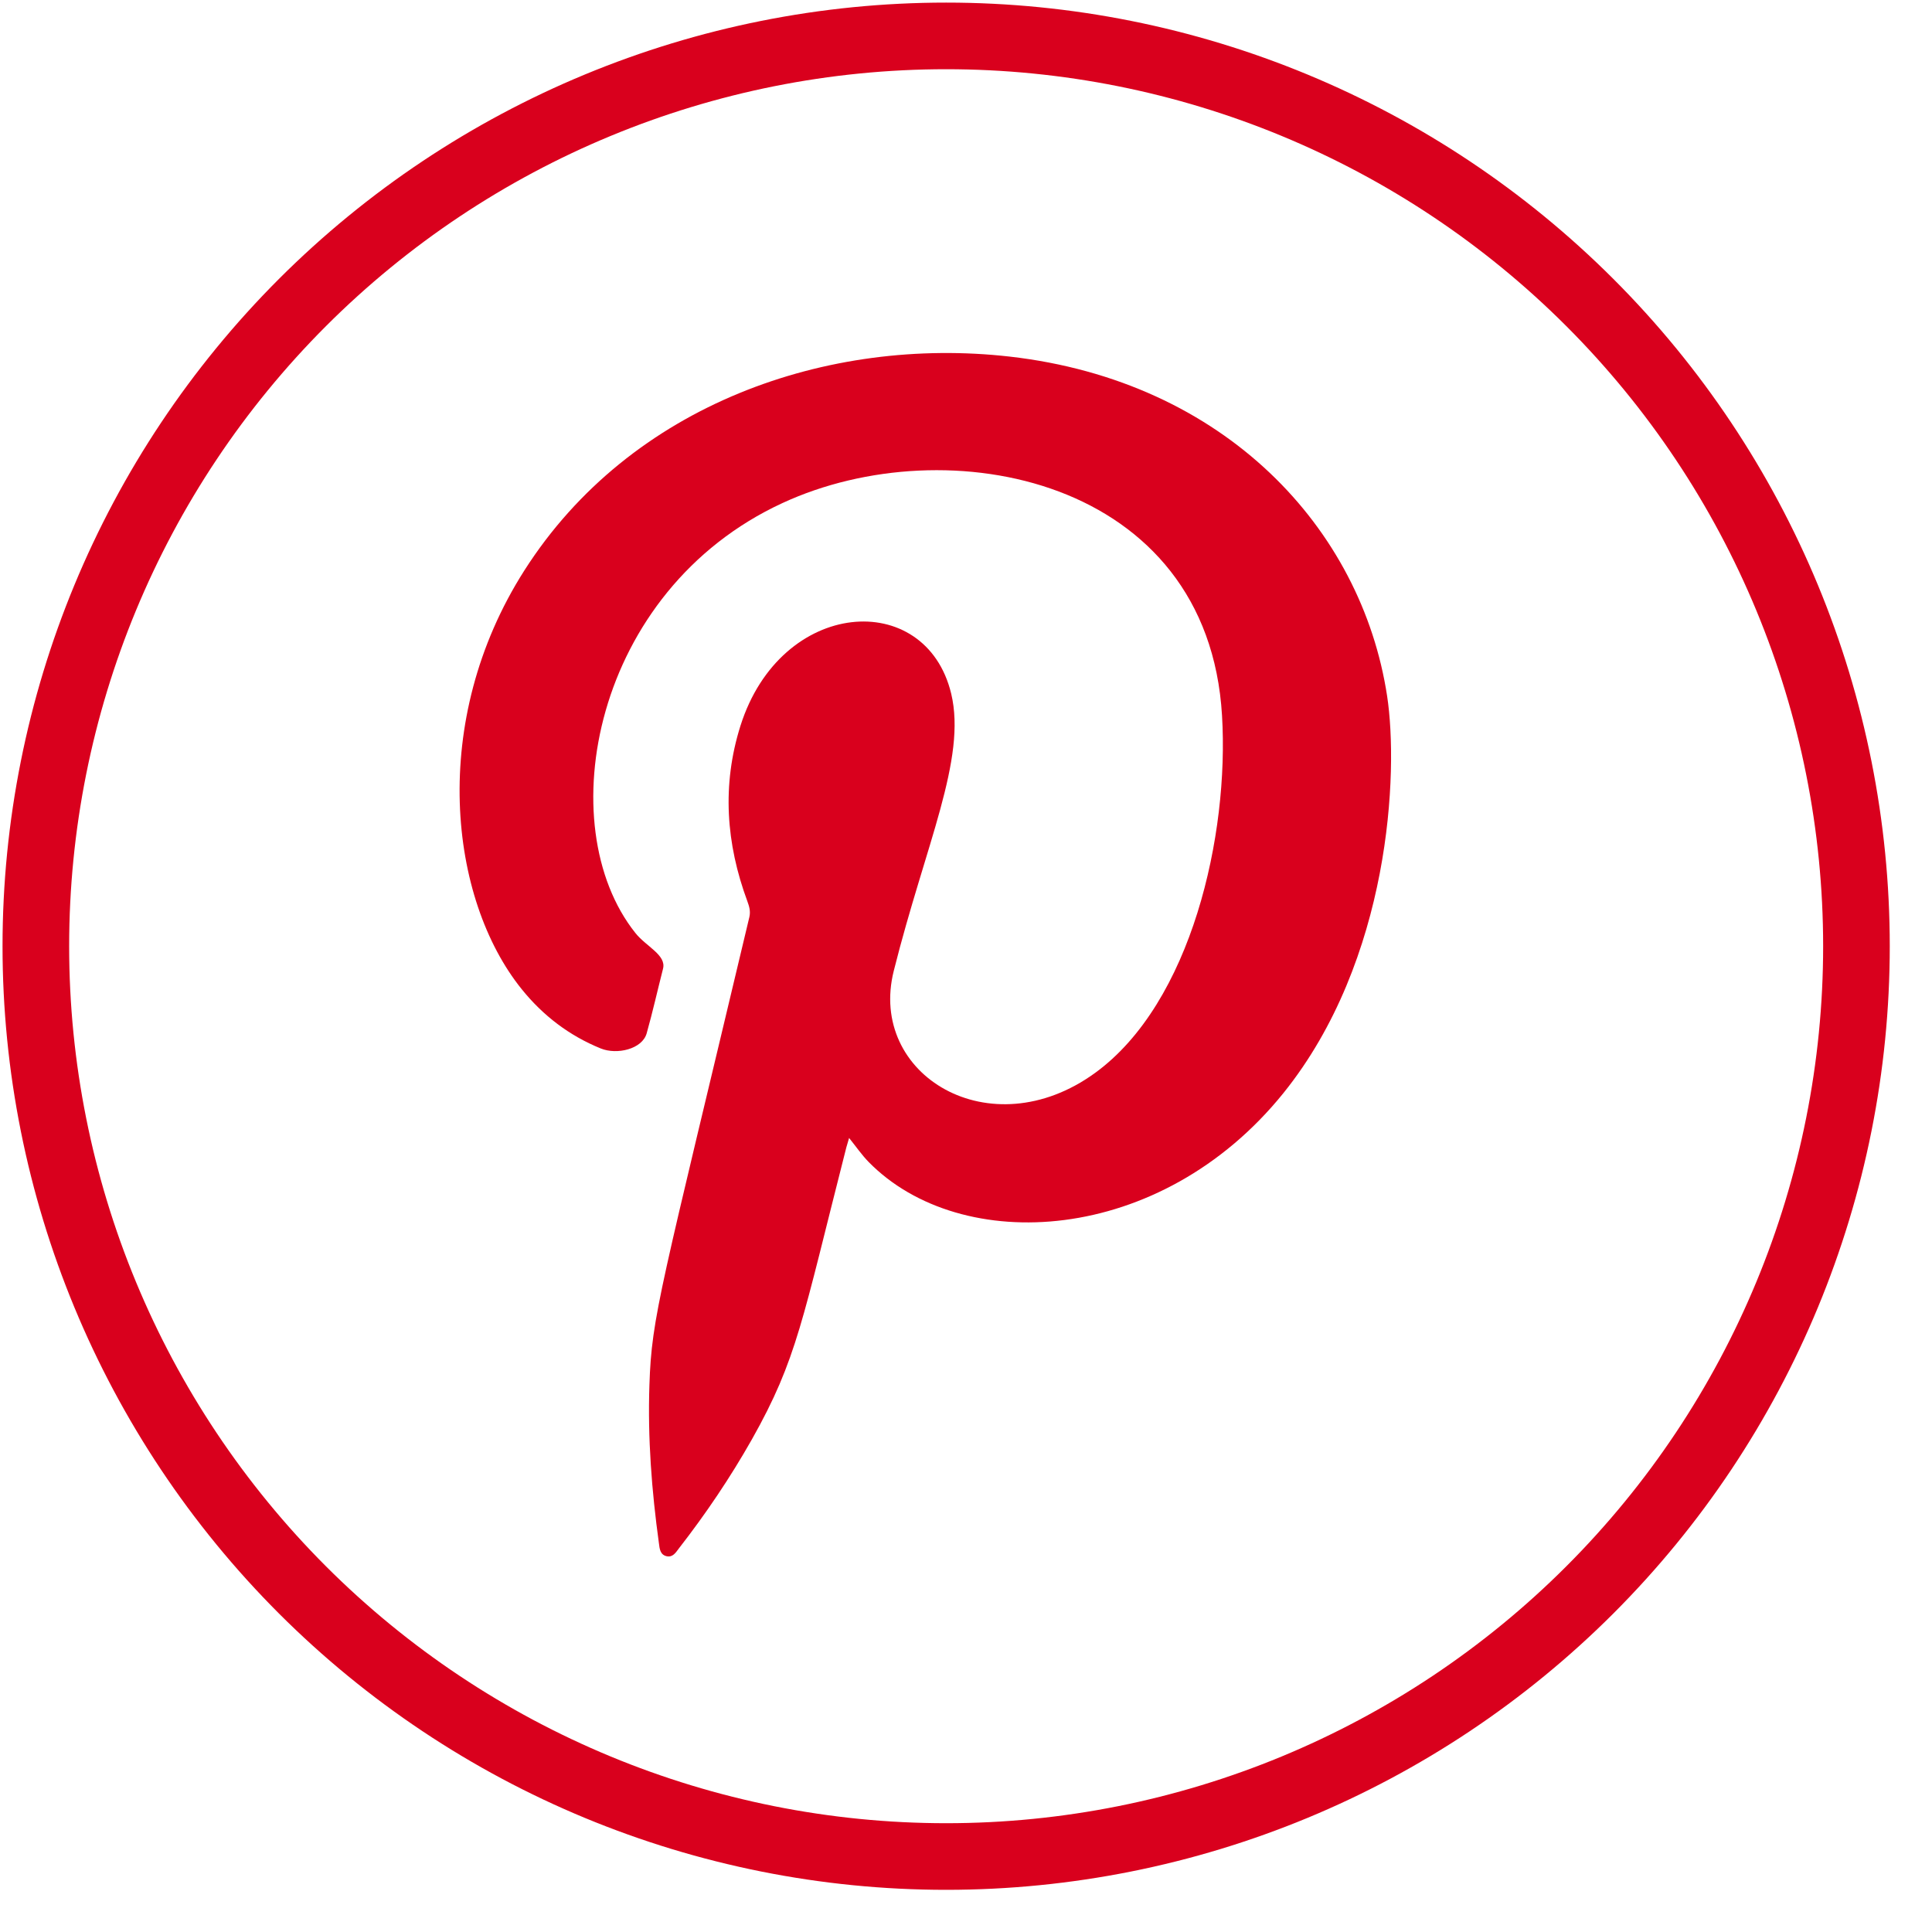
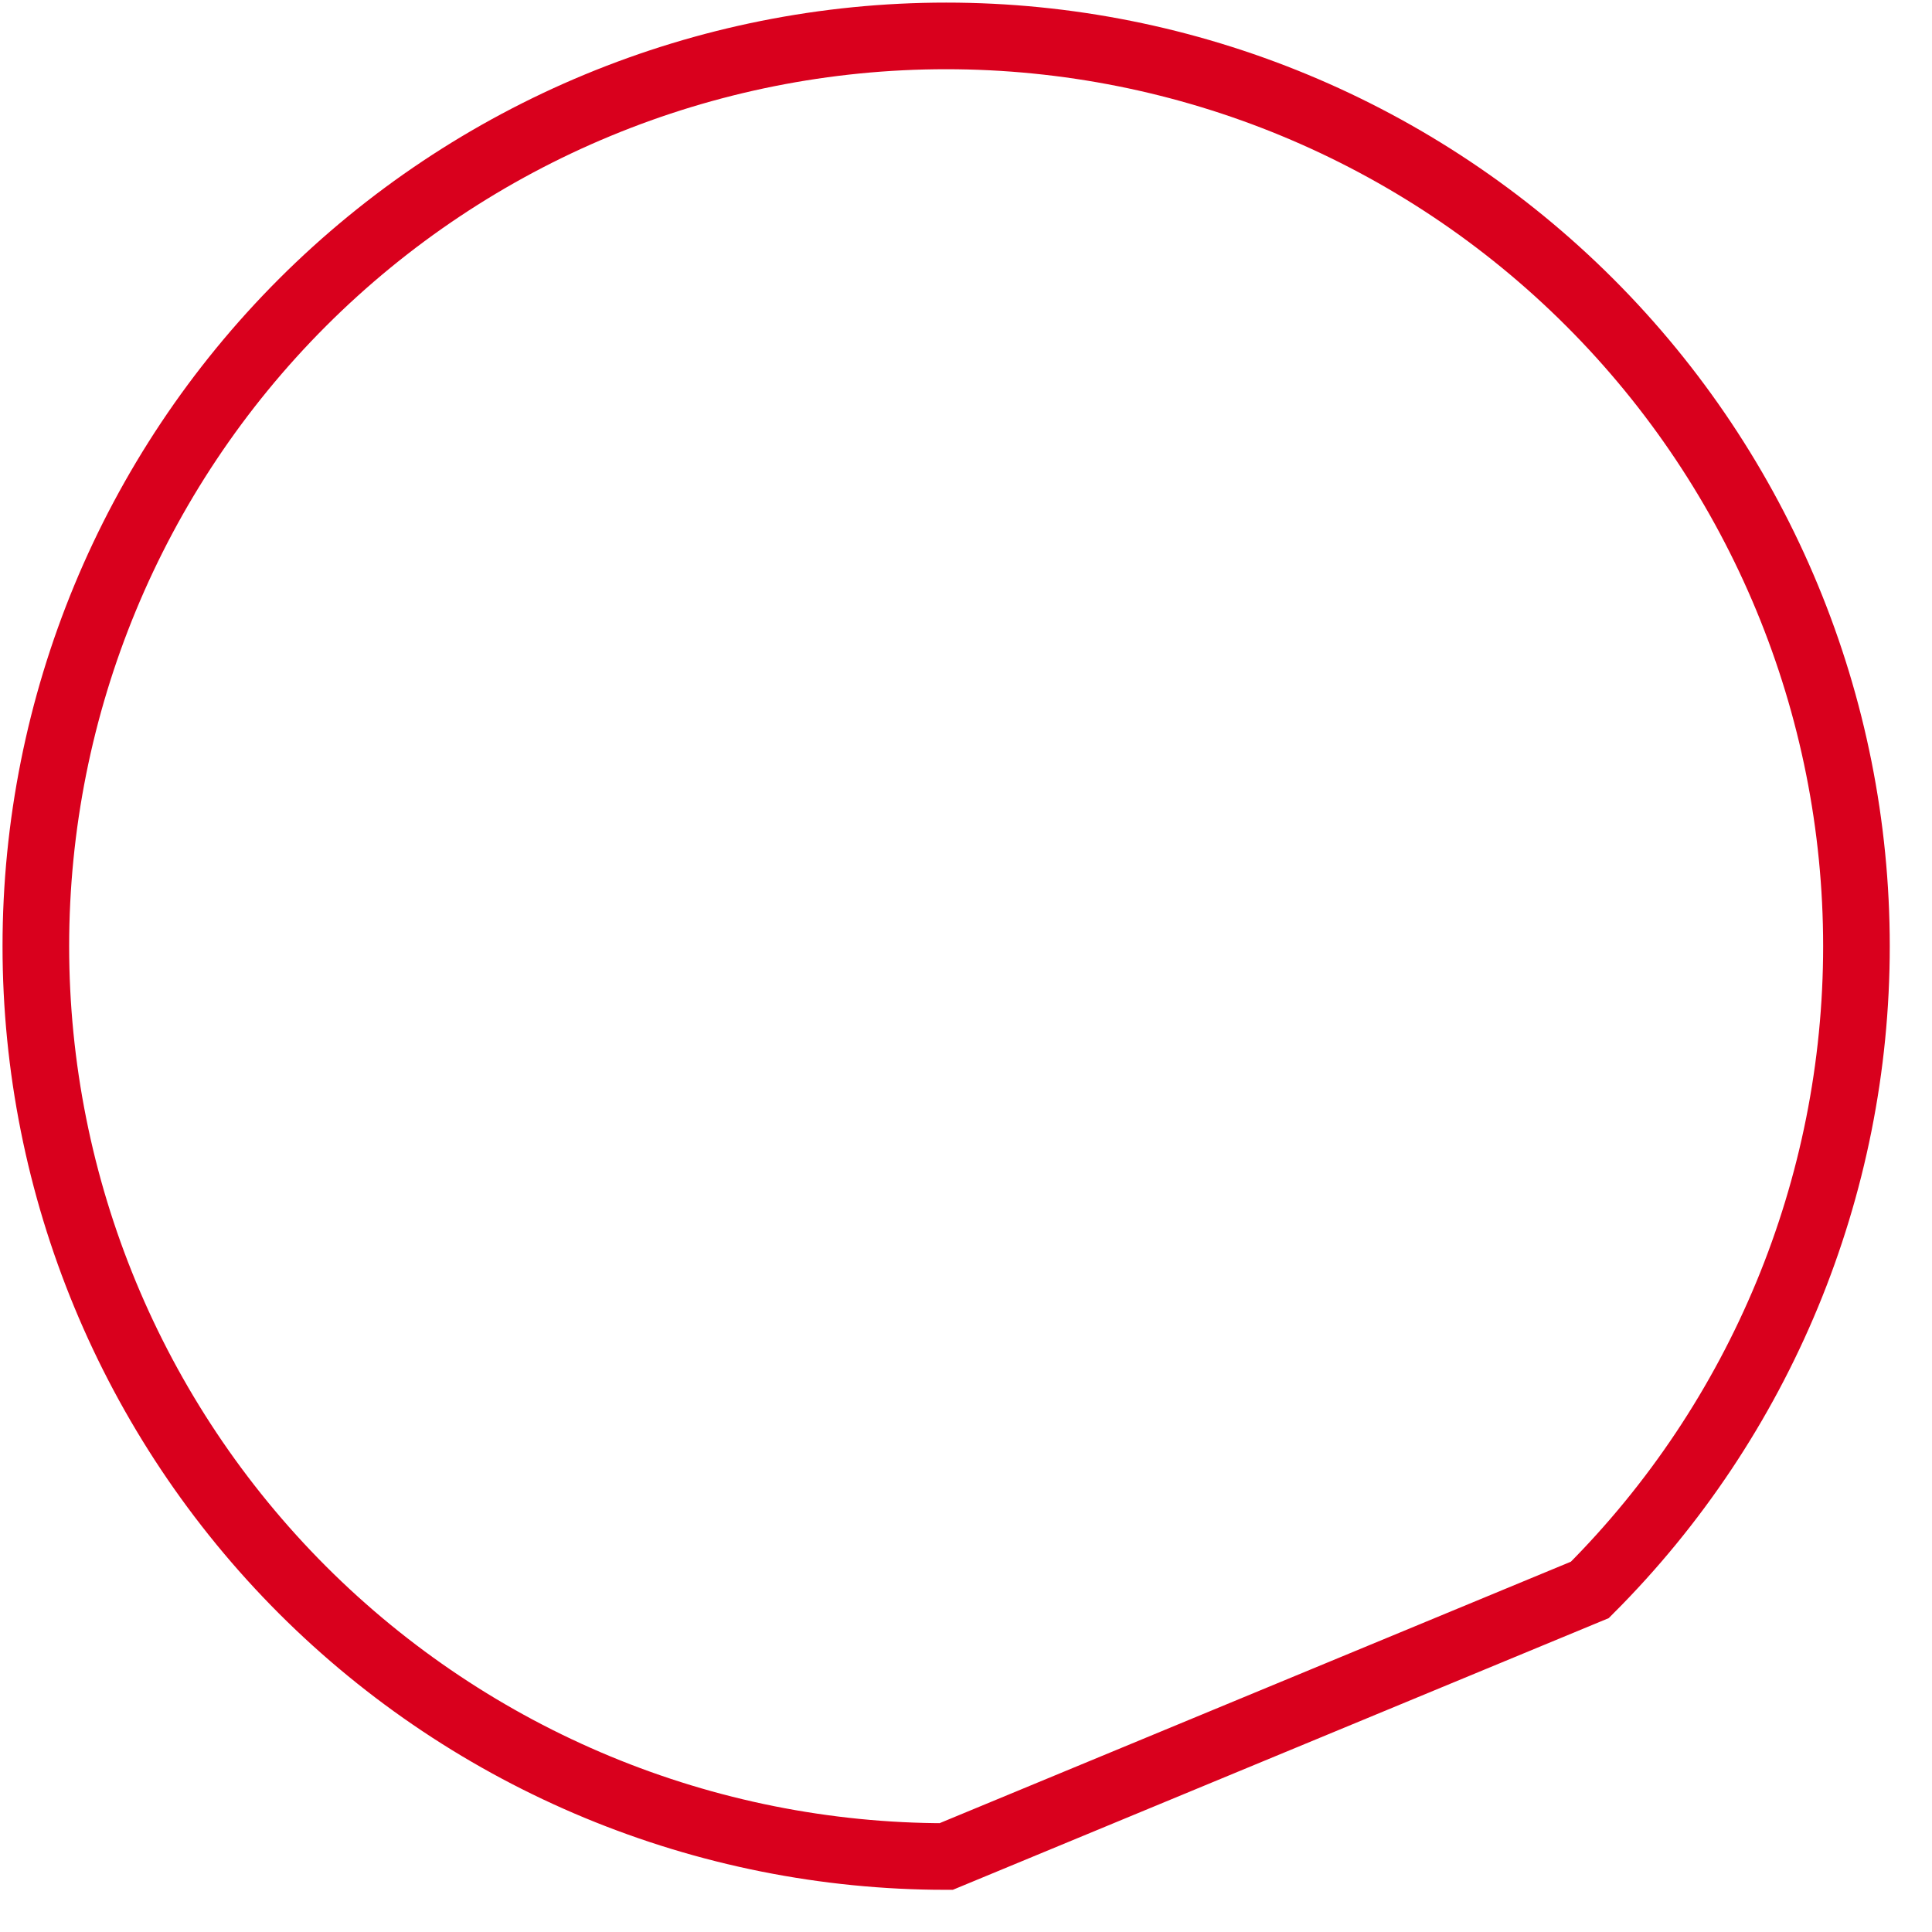
<svg xmlns="http://www.w3.org/2000/svg" width="29" height="29" viewBox="0 0 29 29" fill="none">
  <g clip-path="url(#clip0_2047_4685)">
-     <path fill-rule="evenodd" clip-rule="evenodd" d="M12.745 17.082C12.73 17.134 12.716 17.178 12.704 17.222C12.041 19.821 11.967 20.398 11.286 21.606C10.961 22.18 10.594 22.724 10.189 23.244C10.144 23.303 10.101 23.378 10.009 23.36C9.909 23.339 9.901 23.248 9.891 23.168C9.782 22.378 9.721 21.587 9.748 20.789C9.782 19.75 9.91 19.393 11.249 13.762C11.268 13.676 11.246 13.605 11.218 13.528C10.898 12.663 10.834 11.785 11.114 10.896C11.721 8.975 13.897 8.828 14.278 10.413C14.512 11.393 13.892 12.675 13.416 14.572C13.022 16.136 14.863 17.248 16.436 16.106C17.887 15.053 18.451 12.53 18.343 10.741C18.133 7.174 14.222 6.403 11.743 7.552C8.899 8.867 8.252 12.393 9.537 14.004C9.699 14.209 10.006 14.335 9.952 14.542C9.87 14.864 9.797 15.19 9.707 15.51C9.64 15.749 9.26 15.836 9.018 15.738C8.545 15.546 8.151 15.245 7.831 14.848C6.741 13.497 6.429 10.826 7.87 8.564C9.467 6.059 12.438 5.045 15.151 5.352C18.391 5.72 20.438 7.935 20.821 10.447C20.996 11.591 20.871 14.413 19.265 16.407C17.417 18.699 14.423 18.851 13.041 17.444C12.935 17.336 12.849 17.21 12.745 17.081V17.082Z" fill="#D9001D" />
-     <path d="M14.202 27.867C10.578 27.867 7.103 26.427 4.54 23.865C1.978 21.302 0.538 17.827 0.538 14.203C0.538 10.579 1.978 7.104 4.54 4.541C7.103 1.979 10.578 0.539 14.202 0.539C17.826 0.539 21.302 1.979 23.864 4.541C26.427 7.104 27.866 10.579 27.866 14.203C27.866 17.827 26.427 21.302 23.864 23.865C21.302 26.427 17.826 27.867 14.202 27.867Z" stroke="#D9001D" stroke-miterlimit="10" />
+     <path d="M14.202 27.867C10.578 27.867 7.103 26.427 4.54 23.865C1.978 21.302 0.538 17.827 0.538 14.203C0.538 10.579 1.978 7.104 4.54 4.541C7.103 1.979 10.578 0.539 14.202 0.539C17.826 0.539 21.302 1.979 23.864 4.541C26.427 7.104 27.866 10.579 27.866 14.203C27.866 17.827 26.427 21.302 23.864 23.865Z" stroke="#D9001D" stroke-miterlimit="10" />
  </g>
  <defs>
    <clipPath id="clip0_2047_4685">
      <rect width="28.405" height="28.405" fill="white" />
    </clipPath>
  </defs>
</svg>